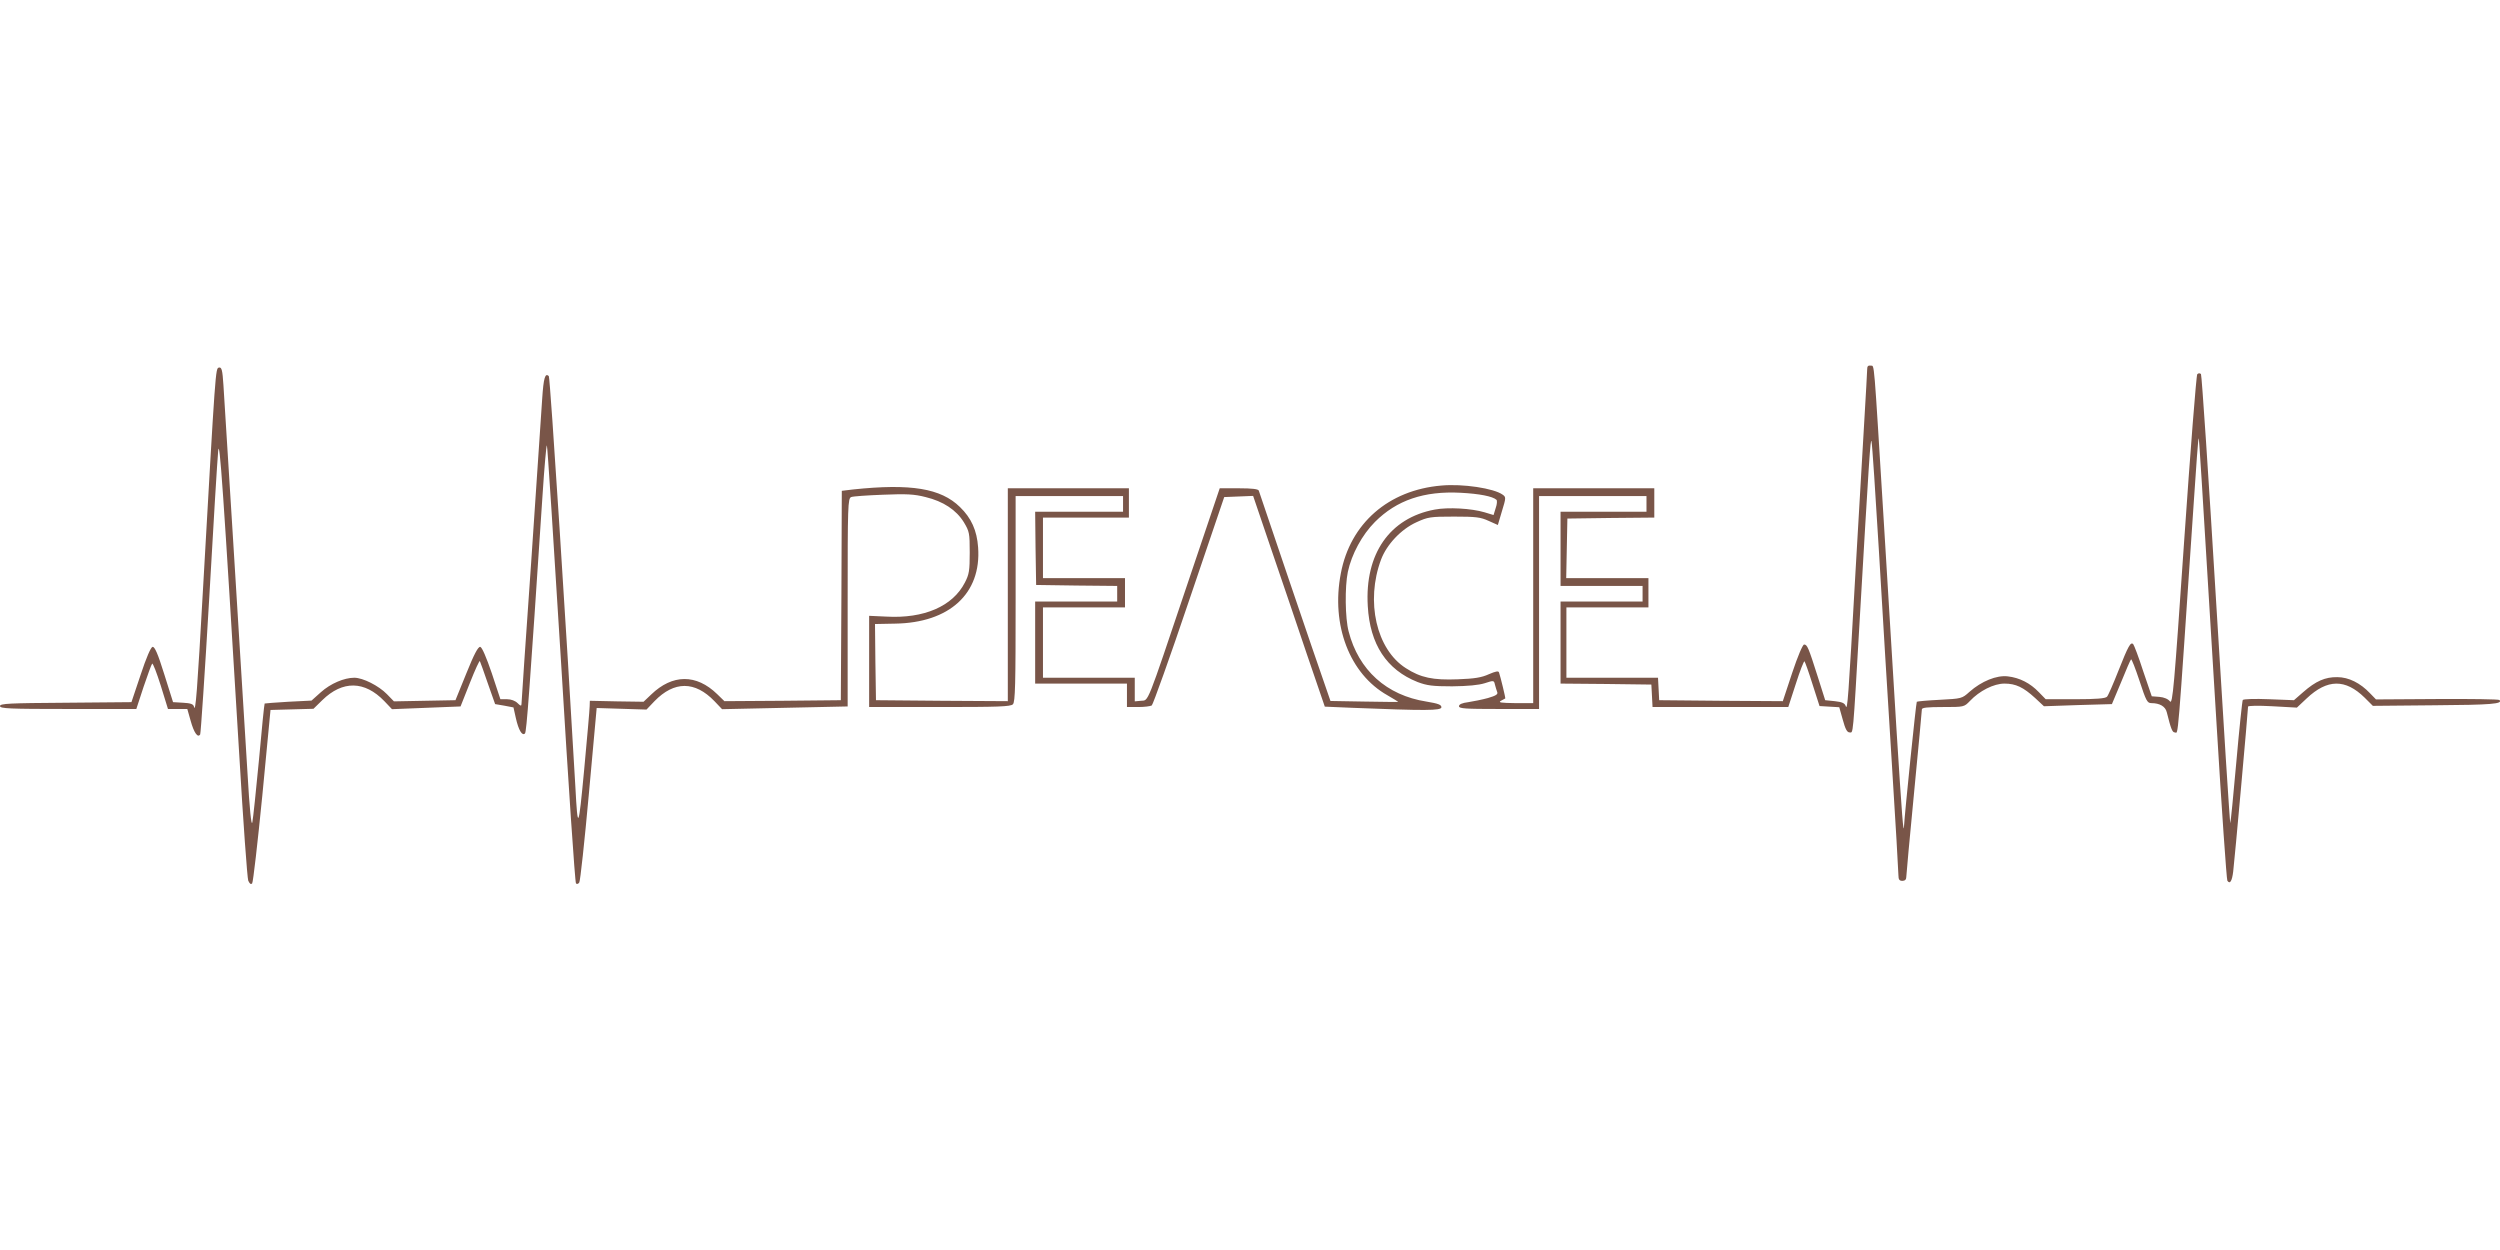
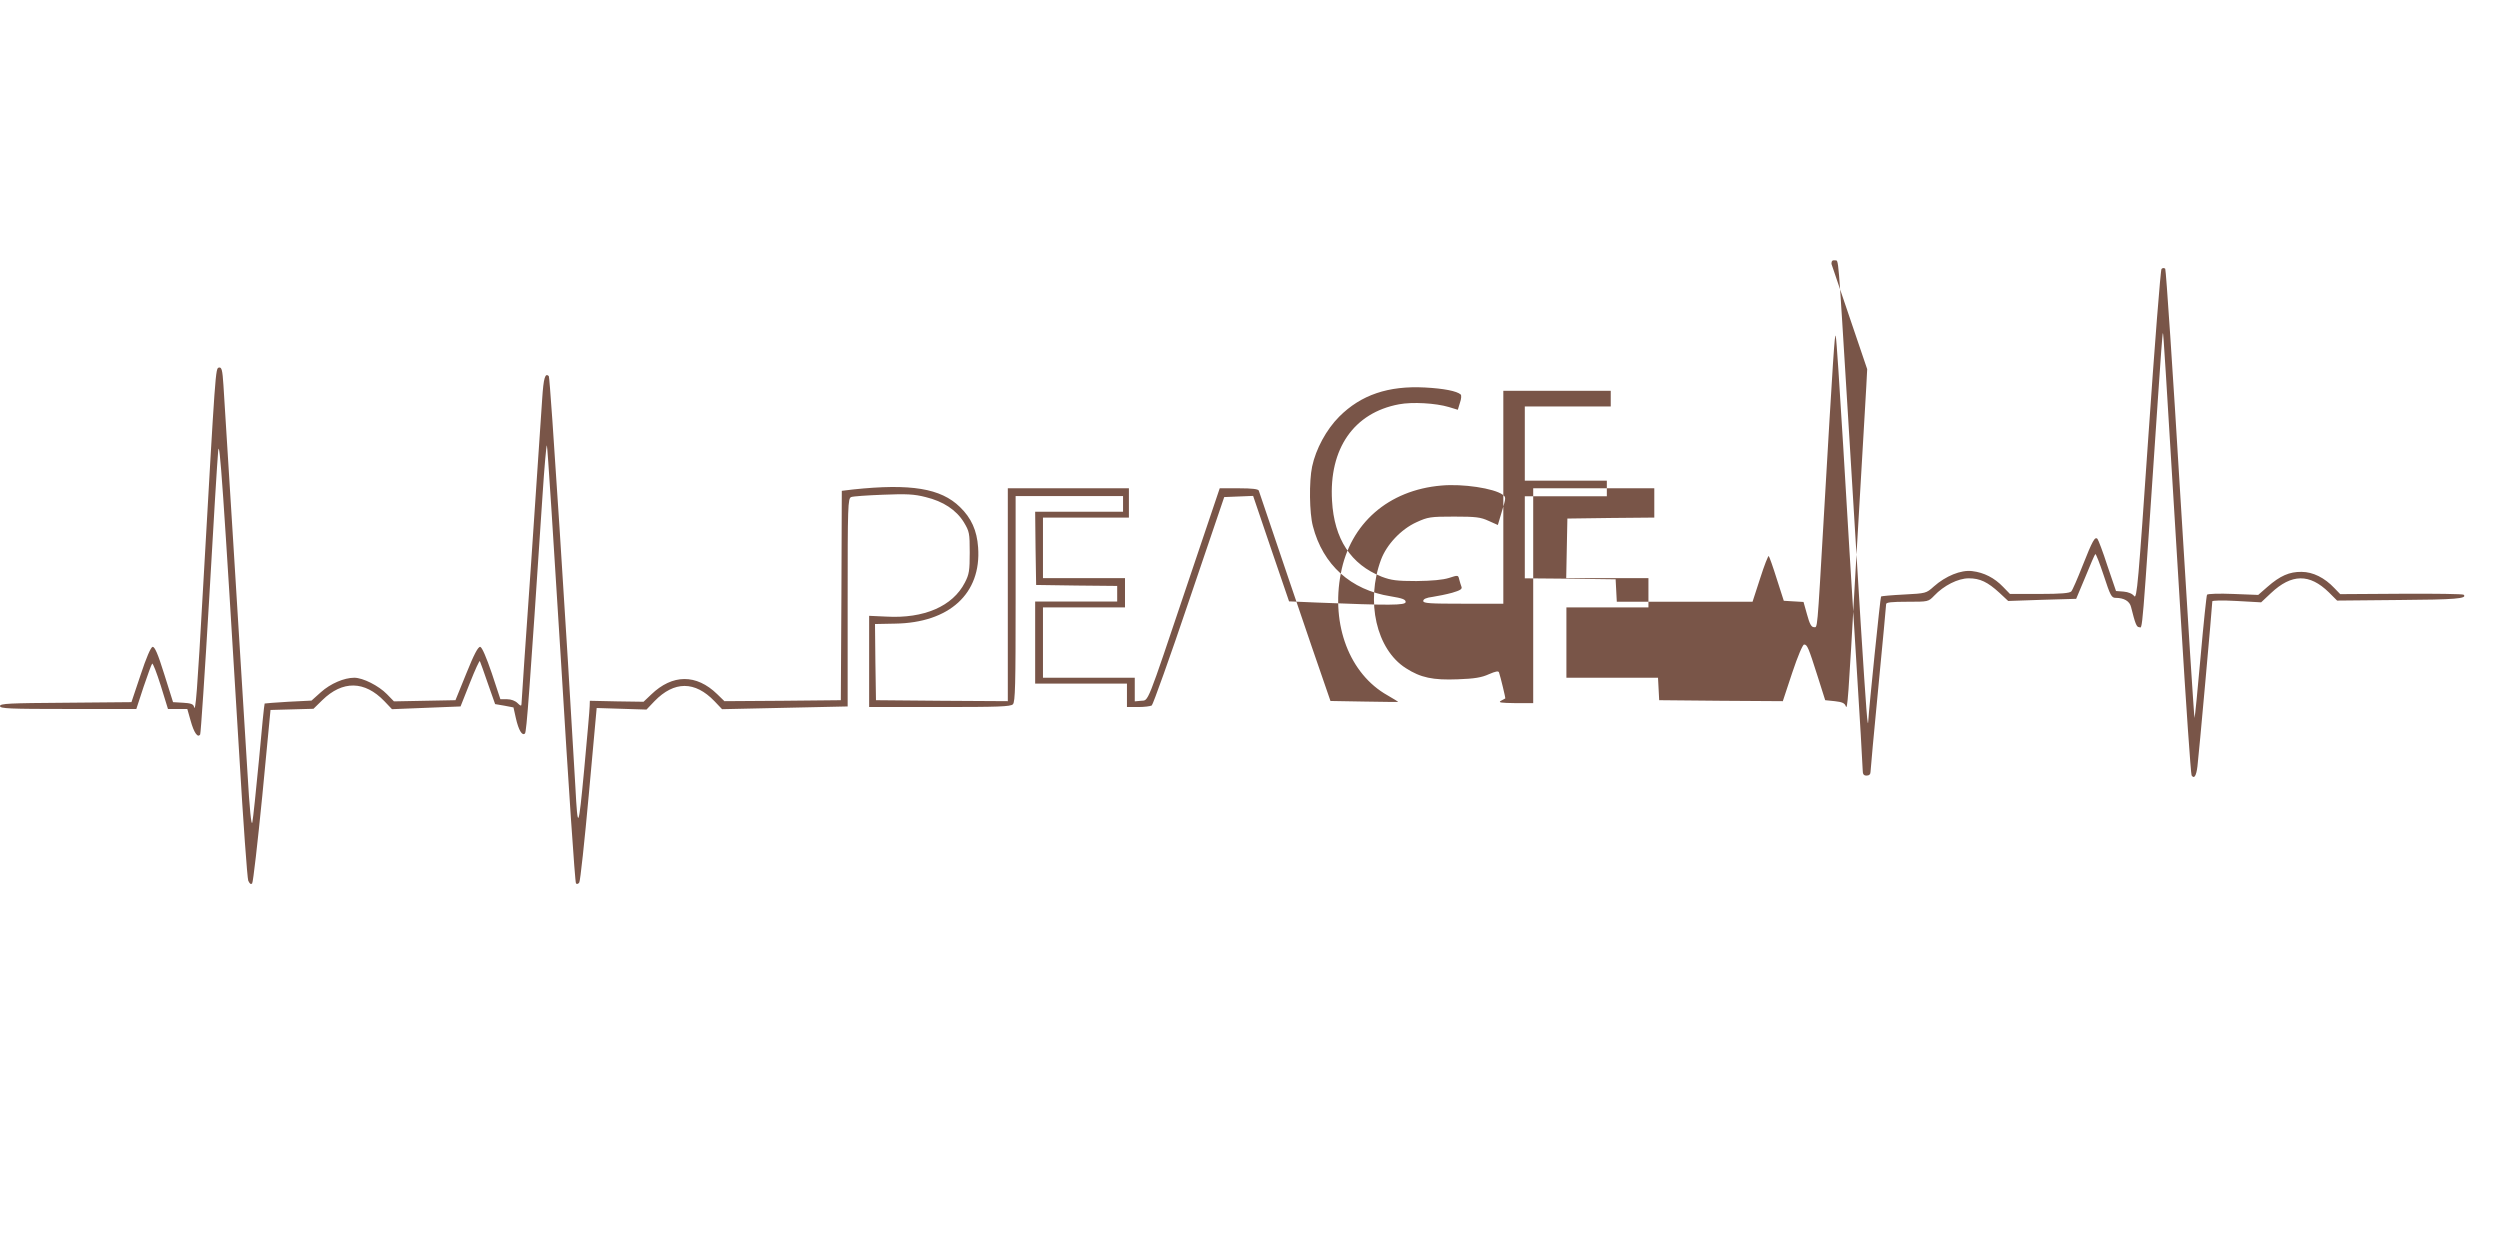
<svg xmlns="http://www.w3.org/2000/svg" version="1.0" width="1280pt" height="640pt" viewBox="0 0 1280 640" preserveAspectRatio="xMidYMid meet">
  <g transform="translate(0,640) scale(0.1,-0.1)" fill="#795548" stroke="none">
-     <path d="M9560 4510 c0 -12 -7 -132 -15 -268 -8 -136 -28 -483 -45 -772 -37 -658 -41 -710 -50 -685 -5 15 -19 21 -56 25 l-49 5 -38 120 c-48 151 -54 165 -70 165 -7 0 -32 -58 -61 -145 l-48 -145 -316 2 -317 3 -3 58 -3 57 -234 0 -235 0 0 180 0 180 210 0 210 0 0 75 0 75 -210 0 -211 0 3 153 3 152 223 3 222 2 0 75 0 75 -310 0 -310 0 0 -550 0 -550 -92 0 c-74 1 -89 3 -73 12 11 6 21 12 22 12 2 2 -24 109 -32 133 -3 9 -17 6 -52 -9 -37 -17 -74 -23 -159 -26 -127 -5 -190 8 -266 57 -151 96 -207 342 -127 556 29 77 102 155 181 191 59 27 71 29 193 29 112 0 136 -3 177 -22 l47 -21 21 71 c21 68 21 72 4 84 -45 33 -205 57 -314 47 -271 -23 -467 -194 -515 -450 -51 -264 45 -515 239 -624 31 -18 56 -33 54 -34 -2 0 -80 0 -174 2 l-172 3 -30 87 c-17 48 -99 287 -182 532 -83 245 -153 451 -155 458 -3 8 -33 12 -102 12 l-98 0 -168 -498 c-210 -624 -195 -586 -235 -590 l-32 -3 0 60 0 61 -235 0 -235 0 0 180 0 180 210 0 210 0 0 75 0 75 -210 0 -210 0 0 155 0 155 220 0 220 0 0 75 0 75 -310 0 -310 0 0 -545 0 -545 -337 2 -338 3 -3 195 -2 195 102 2 c279 4 443 154 426 390 -6 87 -35 151 -93 207 -98 96 -252 121 -547 90 l-58 -7 -2 -536 -3 -536 -298 -3 -298 -2 -37 36 c-107 104 -229 103 -338 -2 l-39 -37 -137 2 -138 3 -1 -29 c0 -15 -13 -161 -28 -323 -29 -309 -33 -317 -45 -90 -42 739 -129 2097 -136 2104 -19 19 -27 -9 -34 -116 -4 -62 -29 -436 -56 -831 -28 -395 -50 -724 -50 -732 0 -11 -5 -10 -20 5 -12 12 -33 20 -54 20 l-34 0 -44 133 c-28 82 -50 133 -59 135 -11 2 -32 -38 -71 -135 l-56 -138 -158 -3 -157 -3 -36 37 c-42 43 -123 84 -167 84 -52 0 -122 -30 -171 -74 l-48 -43 -119 -6 c-65 -4 -120 -8 -121 -9 -2 -2 -15 -131 -29 -288 -15 -157 -30 -301 -34 -320 -5 -23 -14 63 -25 255 -42 681 -117 1897 -123 1983 -5 78 -9 93 -23 90 -18 -4 -17 2 -81 -1123 -30 -537 -39 -650 -47 -613 -3 13 -17 18 -56 20 l-51 3 -45 143 c-33 106 -49 142 -60 140 -9 -2 -32 -55 -61 -143 l-47 -140 -336 -3 c-290 -2 -337 -4 -337 -17 0 -13 47 -15 349 -15 l349 0 37 113 c21 61 40 115 44 119 4 4 23 -46 44 -112 l37 -120 50 0 49 0 17 -60 c17 -62 37 -90 49 -70 3 6 24 317 46 693 21 375 42 716 46 757 7 80 26 -199 108 -1555 20 -341 41 -631 46 -644 7 -15 13 -21 20 -14 5 5 28 207 52 449 l42 439 110 3 110 3 45 44 c104 102 217 100 318 -5 l39 -41 175 7 176 7 48 121 c26 66 49 116 51 111 3 -6 21 -57 41 -115 l37 -105 47 -8 47 -9 12 -54 c14 -63 33 -94 47 -79 8 9 23 210 90 1223 9 138 19 252 22 252 3 0 35 -503 73 -1117 37 -615 71 -1121 76 -1126 5 -5 12 -3 17 5 5 7 27 211 49 453 l40 440 127 -4 128 -4 41 43 c101 104 207 104 307 0 l39 -41 321 7 322 7 0 533 c0 497 1 532 18 539 9 4 83 9 163 12 120 5 160 3 218 -12 91 -22 157 -66 196 -129 28 -47 30 -55 30 -155 0 -93 -3 -112 -25 -154 -62 -121 -209 -185 -402 -174 l-88 4 0 -233 0 -234 361 0 c299 0 363 2 375 14 12 12 14 98 14 540 l0 526 275 0 275 0 0 -40 0 -40 -225 0 -225 0 2 -187 3 -188 208 -3 207 -2 0 -40 0 -40 -210 0 -210 0 0 -210 0 -210 235 0 235 0 0 -60 0 -60 58 0 c31 0 62 4 69 8 6 4 93 246 191 537 l180 530 74 3 74 3 92 -271 c51 -148 133 -391 183 -539 l92 -269 141 -6 c375 -15 456 -15 456 3 0 13 -17 19 -77 29 -204 32 -347 161 -398 359 -18 67 -20 229 -4 305 19 90 73 190 139 256 111 111 251 159 439 149 95 -5 163 -18 183 -36 4 -4 3 -23 -4 -42 l-11 -36 -46 14 c-67 20 -187 27 -255 14 -231 -43 -359 -227 -343 -494 11 -196 96 -326 255 -389 48 -18 76 -22 177 -22 81 1 135 6 167 16 46 15 47 15 52 -7 3 -13 9 -30 12 -39 4 -11 -7 -18 -48 -30 -29 -8 -74 -17 -100 -21 -32 -4 -48 -11 -48 -21 0 -12 33 -14 205 -14 l205 0 0 545 0 545 275 0 275 0 0 -40 0 -40 -220 0 -220 0 0 -190 0 -190 210 0 210 0 0 -40 0 -40 -210 0 -210 0 0 -210 0 -210 233 -2 232 -3 3 -57 3 -58 347 0 348 0 39 120 c21 66 41 117 44 114 3 -3 22 -56 41 -117 l36 -112 50 -3 51 -3 18 -64 c13 -48 22 -65 35 -65 19 0 16 -39 51 565 48 826 56 949 61 925 4 -14 20 -266 38 -560 17 -294 47 -782 66 -1085 19 -302 34 -562 34 -577 0 -21 5 -28 20 -28 13 0 20 7 20 18 0 10 18 205 40 433 22 228 40 420 40 427 0 9 28 12 108 12 108 0 108 0 138 31 49 52 122 89 177 89 58 0 97 -19 157 -74 l45 -42 174 6 174 5 47 112 c25 62 48 115 51 117 3 3 22 -46 43 -109 34 -104 40 -115 61 -115 43 0 72 -17 79 -47 21 -84 28 -103 41 -103 19 0 11 -97 97 1177 12 183 23 331 25 329 3 -3 7 -69 92 -1467 26 -432 51 -791 55 -798 13 -20 24 -3 30 47 6 44 76 824 76 844 0 5 51 6 125 2 l125 -7 50 47 c106 100 198 101 297 4 l42 -42 318 3 c288 2 350 7 330 27 -3 4 -147 6 -319 5 l-313 -2 -30 31 c-50 53 -110 83 -168 83 -62 1 -110 -20 -175 -77 l-47 -41 -128 5 c-71 3 -131 1 -134 -4 -3 -5 -18 -148 -33 -318 -15 -170 -29 -310 -31 -313 -2 -2 -35 512 -73 1143 -38 631 -73 1151 -77 1157 -6 5 -13 5 -19 -1 -5 -5 -35 -388 -67 -852 -52 -758 -59 -840 -73 -823 -9 12 -30 21 -54 23 l-39 3 -44 129 c-23 72 -47 134 -51 138 -13 13 -25 -8 -76 -137 -26 -66 -52 -126 -58 -132 -8 -9 -53 -13 -162 -13 l-152 0 -35 36 c-44 46 -98 74 -159 81 -57 7 -135 -25 -196 -79 -39 -35 -40 -35 -153 -41 -62 -3 -115 -8 -117 -10 -4 -4 -62 -574 -65 -632 -3 -63 -11 50 -39 490 -16 270 -46 749 -65 1065 -53 859 -47 794 -67 798 -13 2 -18 -3 -18 -18z" />
+     <path d="M9560 4510 c0 -12 -7 -132 -15 -268 -8 -136 -28 -483 -45 -772 -37 -658 -41 -710 -50 -685 -5 15 -19 21 -56 25 l-49 5 -38 120 c-48 151 -54 165 -70 165 -7 0 -32 -58 -61 -145 l-48 -145 -316 2 -317 3 -3 58 -3 57 -234 0 -235 0 0 180 0 180 210 0 210 0 0 75 0 75 -210 0 -211 0 3 153 3 152 223 3 222 2 0 75 0 75 -310 0 -310 0 0 -550 0 -550 -92 0 c-74 1 -89 3 -73 12 11 6 21 12 22 12 2 2 -24 109 -32 133 -3 9 -17 6 -52 -9 -37 -17 -74 -23 -159 -26 -127 -5 -190 8 -266 57 -151 96 -207 342 -127 556 29 77 102 155 181 191 59 27 71 29 193 29 112 0 136 -3 177 -22 l47 -21 21 71 c21 68 21 72 4 84 -45 33 -205 57 -314 47 -271 -23 -467 -194 -515 -450 -51 -264 45 -515 239 -624 31 -18 56 -33 54 -34 -2 0 -80 0 -174 2 l-172 3 -30 87 c-17 48 -99 287 -182 532 -83 245 -153 451 -155 458 -3 8 -33 12 -102 12 l-98 0 -168 -498 c-210 -624 -195 -586 -235 -590 l-32 -3 0 60 0 61 -235 0 -235 0 0 180 0 180 210 0 210 0 0 75 0 75 -210 0 -210 0 0 155 0 155 220 0 220 0 0 75 0 75 -310 0 -310 0 0 -545 0 -545 -337 2 -338 3 -3 195 -2 195 102 2 c279 4 443 154 426 390 -6 87 -35 151 -93 207 -98 96 -252 121 -547 90 l-58 -7 -2 -536 -3 -536 -298 -3 -298 -2 -37 36 c-107 104 -229 103 -338 -2 l-39 -37 -137 2 -138 3 -1 -29 c0 -15 -13 -161 -28 -323 -29 -309 -33 -317 -45 -90 -42 739 -129 2097 -136 2104 -19 19 -27 -9 -34 -116 -4 -62 -29 -436 -56 -831 -28 -395 -50 -724 -50 -732 0 -11 -5 -10 -20 5 -12 12 -33 20 -54 20 l-34 0 -44 133 c-28 82 -50 133 -59 135 -11 2 -32 -38 -71 -135 l-56 -138 -158 -3 -157 -3 -36 37 c-42 43 -123 84 -167 84 -52 0 -122 -30 -171 -74 l-48 -43 -119 -6 c-65 -4 -120 -8 -121 -9 -2 -2 -15 -131 -29 -288 -15 -157 -30 -301 -34 -320 -5 -23 -14 63 -25 255 -42 681 -117 1897 -123 1983 -5 78 -9 93 -23 90 -18 -4 -17 2 -81 -1123 -30 -537 -39 -650 -47 -613 -3 13 -17 18 -56 20 l-51 3 -45 143 c-33 106 -49 142 -60 140 -9 -2 -32 -55 -61 -143 l-47 -140 -336 -3 c-290 -2 -337 -4 -337 -17 0 -13 47 -15 349 -15 l349 0 37 113 c21 61 40 115 44 119 4 4 23 -46 44 -112 l37 -120 50 0 49 0 17 -60 c17 -62 37 -90 49 -70 3 6 24 317 46 693 21 375 42 716 46 757 7 80 26 -199 108 -1555 20 -341 41 -631 46 -644 7 -15 13 -21 20 -14 5 5 28 207 52 449 l42 439 110 3 110 3 45 44 c104 102 217 100 318 -5 l39 -41 175 7 176 7 48 121 c26 66 49 116 51 111 3 -6 21 -57 41 -115 l37 -105 47 -8 47 -9 12 -54 c14 -63 33 -94 47 -79 8 9 23 210 90 1223 9 138 19 252 22 252 3 0 35 -503 73 -1117 37 -615 71 -1121 76 -1126 5 -5 12 -3 17 5 5 7 27 211 49 453 l40 440 127 -4 128 -4 41 43 c101 104 207 104 307 0 l39 -41 321 7 322 7 0 533 c0 497 1 532 18 539 9 4 83 9 163 12 120 5 160 3 218 -12 91 -22 157 -66 196 -129 28 -47 30 -55 30 -155 0 -93 -3 -112 -25 -154 -62 -121 -209 -185 -402 -174 l-88 4 0 -233 0 -234 361 0 c299 0 363 2 375 14 12 12 14 98 14 540 l0 526 275 0 275 0 0 -40 0 -40 -225 0 -225 0 2 -187 3 -188 208 -3 207 -2 0 -40 0 -40 -210 0 -210 0 0 -210 0 -210 235 0 235 0 0 -60 0 -60 58 0 c31 0 62 4 69 8 6 4 93 246 191 537 l180 530 74 3 74 3 92 -271 l92 -269 141 -6 c375 -15 456 -15 456 3 0 13 -17 19 -77 29 -204 32 -347 161 -398 359 -18 67 -20 229 -4 305 19 90 73 190 139 256 111 111 251 159 439 149 95 -5 163 -18 183 -36 4 -4 3 -23 -4 -42 l-11 -36 -46 14 c-67 20 -187 27 -255 14 -231 -43 -359 -227 -343 -494 11 -196 96 -326 255 -389 48 -18 76 -22 177 -22 81 1 135 6 167 16 46 15 47 15 52 -7 3 -13 9 -30 12 -39 4 -11 -7 -18 -48 -30 -29 -8 -74 -17 -100 -21 -32 -4 -48 -11 -48 -21 0 -12 33 -14 205 -14 l205 0 0 545 0 545 275 0 275 0 0 -40 0 -40 -220 0 -220 0 0 -190 0 -190 210 0 210 0 0 -40 0 -40 -210 0 -210 0 0 -210 0 -210 233 -2 232 -3 3 -57 3 -58 347 0 348 0 39 120 c21 66 41 117 44 114 3 -3 22 -56 41 -117 l36 -112 50 -3 51 -3 18 -64 c13 -48 22 -65 35 -65 19 0 16 -39 51 565 48 826 56 949 61 925 4 -14 20 -266 38 -560 17 -294 47 -782 66 -1085 19 -302 34 -562 34 -577 0 -21 5 -28 20 -28 13 0 20 7 20 18 0 10 18 205 40 433 22 228 40 420 40 427 0 9 28 12 108 12 108 0 108 0 138 31 49 52 122 89 177 89 58 0 97 -19 157 -74 l45 -42 174 6 174 5 47 112 c25 62 48 115 51 117 3 3 22 -46 43 -109 34 -104 40 -115 61 -115 43 0 72 -17 79 -47 21 -84 28 -103 41 -103 19 0 11 -97 97 1177 12 183 23 331 25 329 3 -3 7 -69 92 -1467 26 -432 51 -791 55 -798 13 -20 24 -3 30 47 6 44 76 824 76 844 0 5 51 6 125 2 l125 -7 50 47 c106 100 198 101 297 4 l42 -42 318 3 c288 2 350 7 330 27 -3 4 -147 6 -319 5 l-313 -2 -30 31 c-50 53 -110 83 -168 83 -62 1 -110 -20 -175 -77 l-47 -41 -128 5 c-71 3 -131 1 -134 -4 -3 -5 -18 -148 -33 -318 -15 -170 -29 -310 -31 -313 -2 -2 -35 512 -73 1143 -38 631 -73 1151 -77 1157 -6 5 -13 5 -19 -1 -5 -5 -35 -388 -67 -852 -52 -758 -59 -840 -73 -823 -9 12 -30 21 -54 23 l-39 3 -44 129 c-23 72 -47 134 -51 138 -13 13 -25 -8 -76 -137 -26 -66 -52 -126 -58 -132 -8 -9 -53 -13 -162 -13 l-152 0 -35 36 c-44 46 -98 74 -159 81 -57 7 -135 -25 -196 -79 -39 -35 -40 -35 -153 -41 -62 -3 -115 -8 -117 -10 -4 -4 -62 -574 -65 -632 -3 -63 -11 50 -39 490 -16 270 -46 749 -65 1065 -53 859 -47 794 -67 798 -13 2 -18 -3 -18 -18z" />
  </g>
</svg>